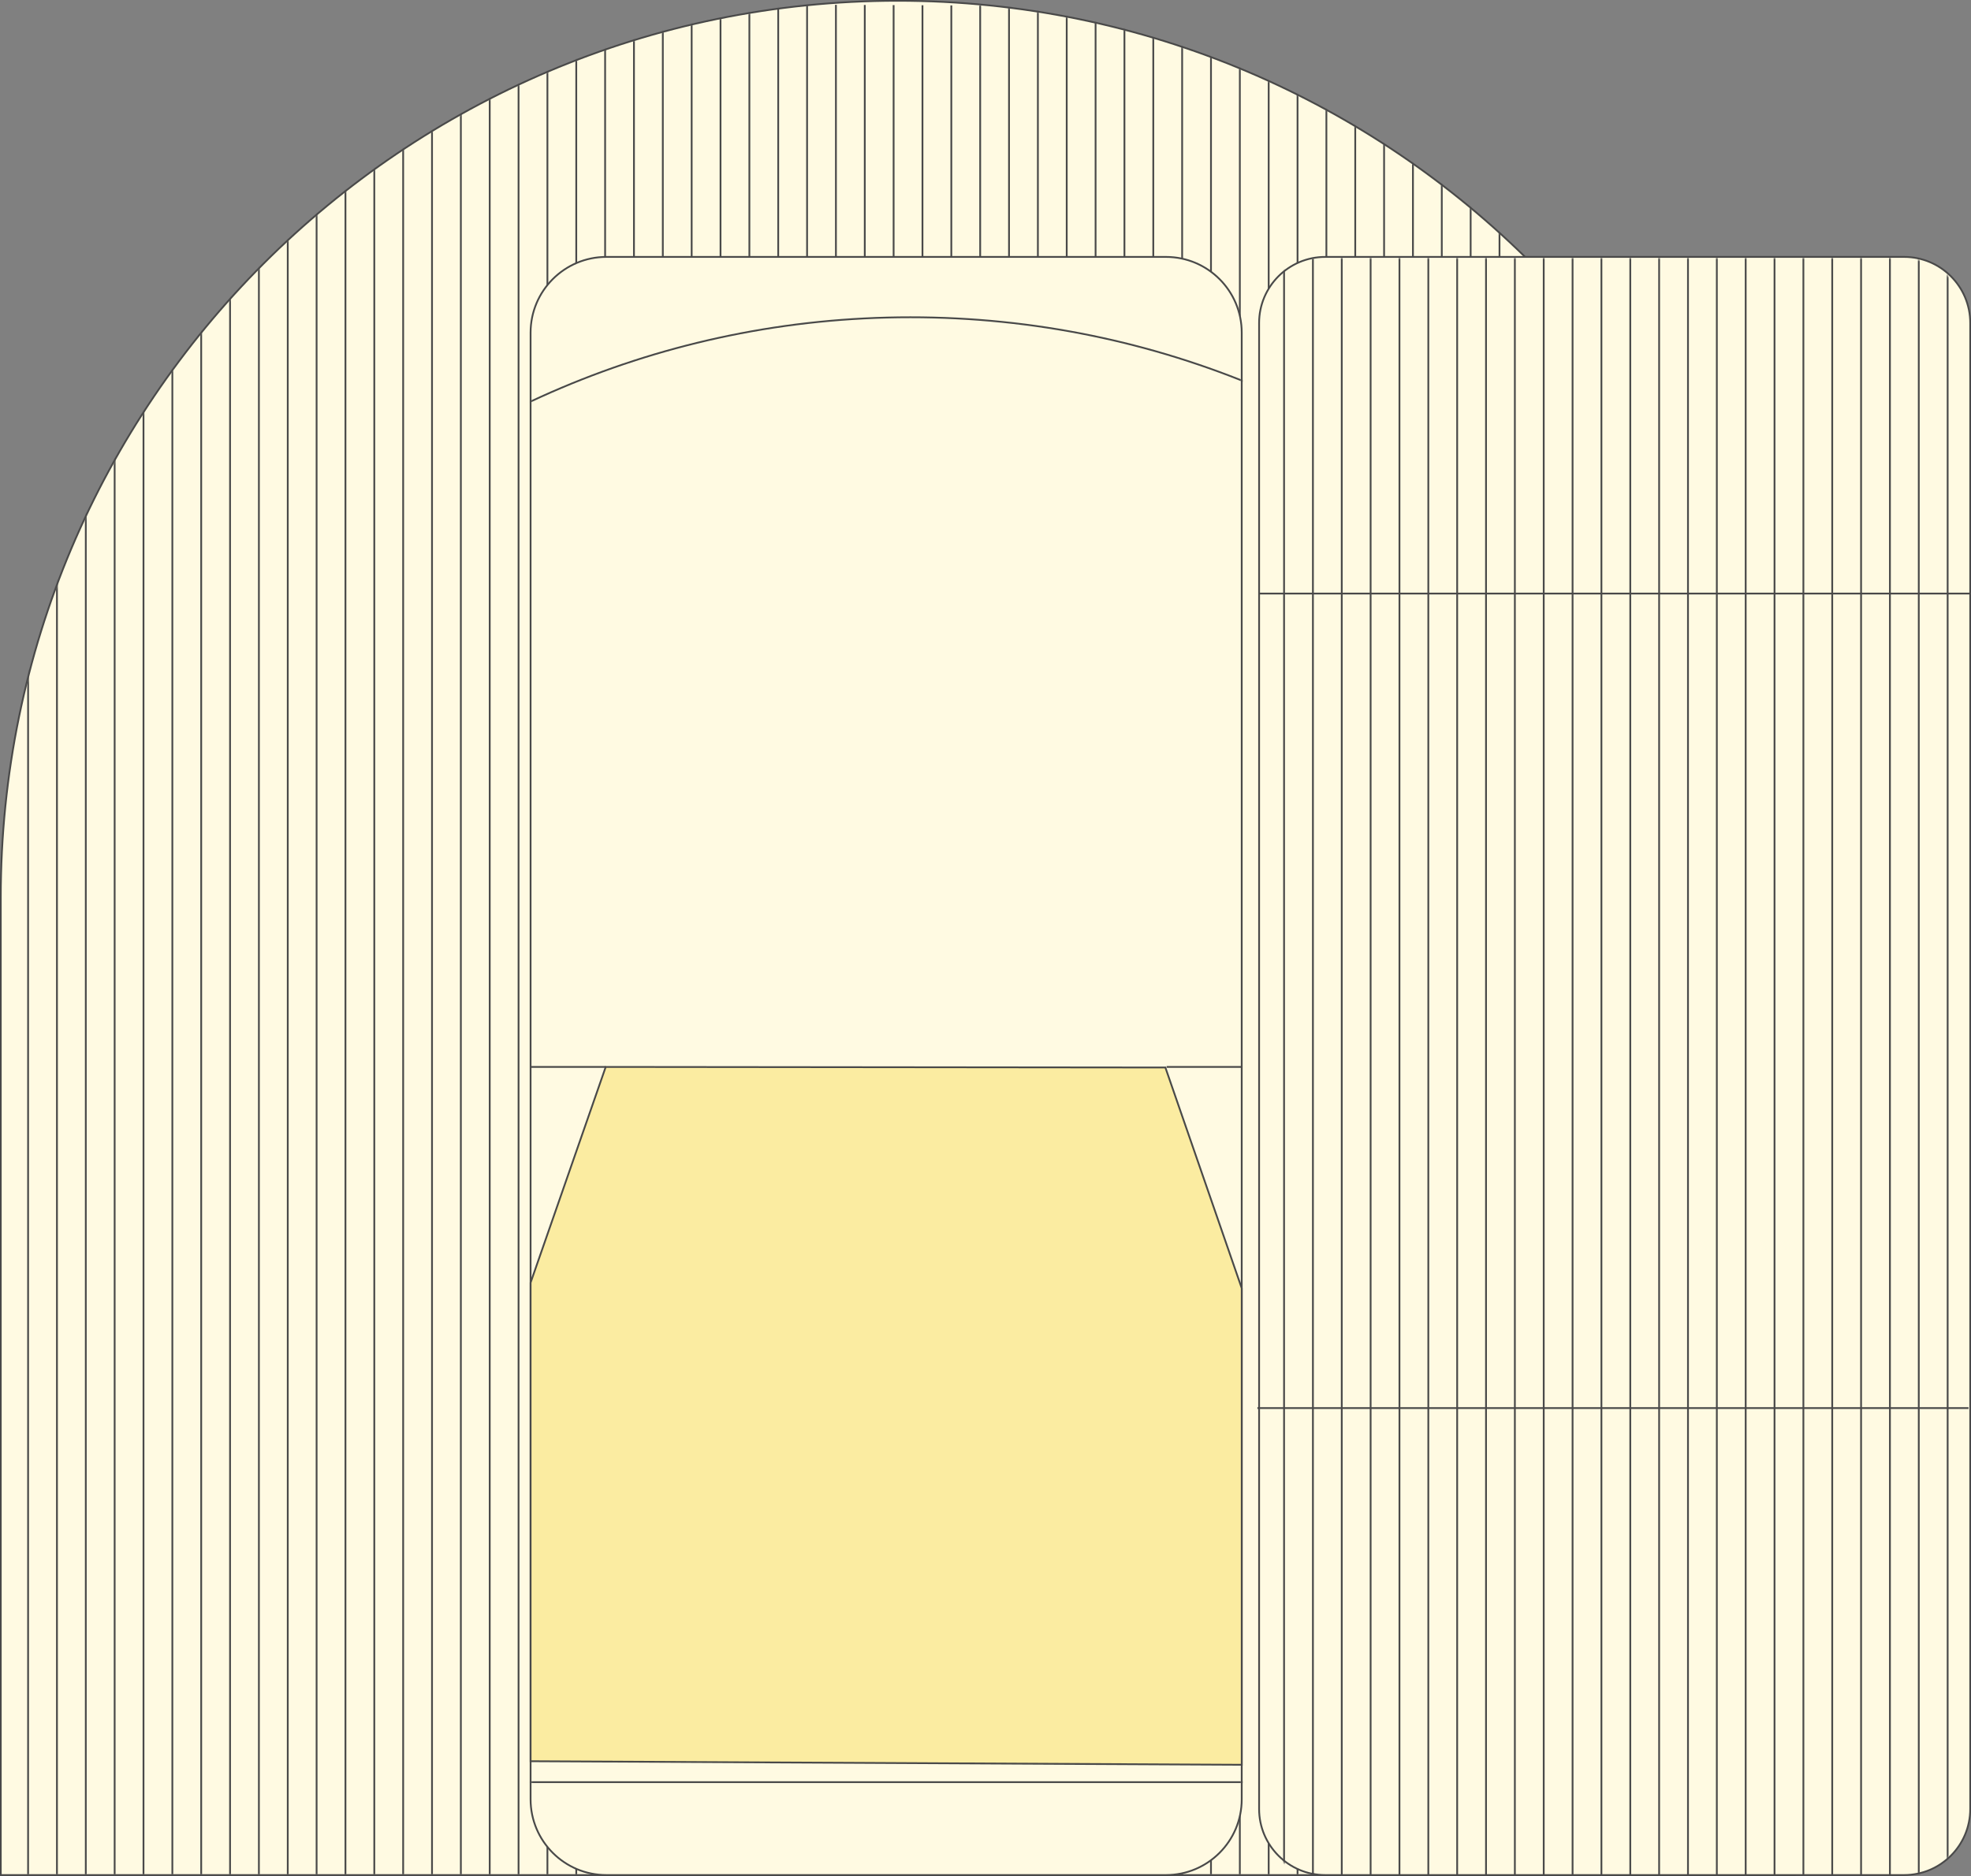
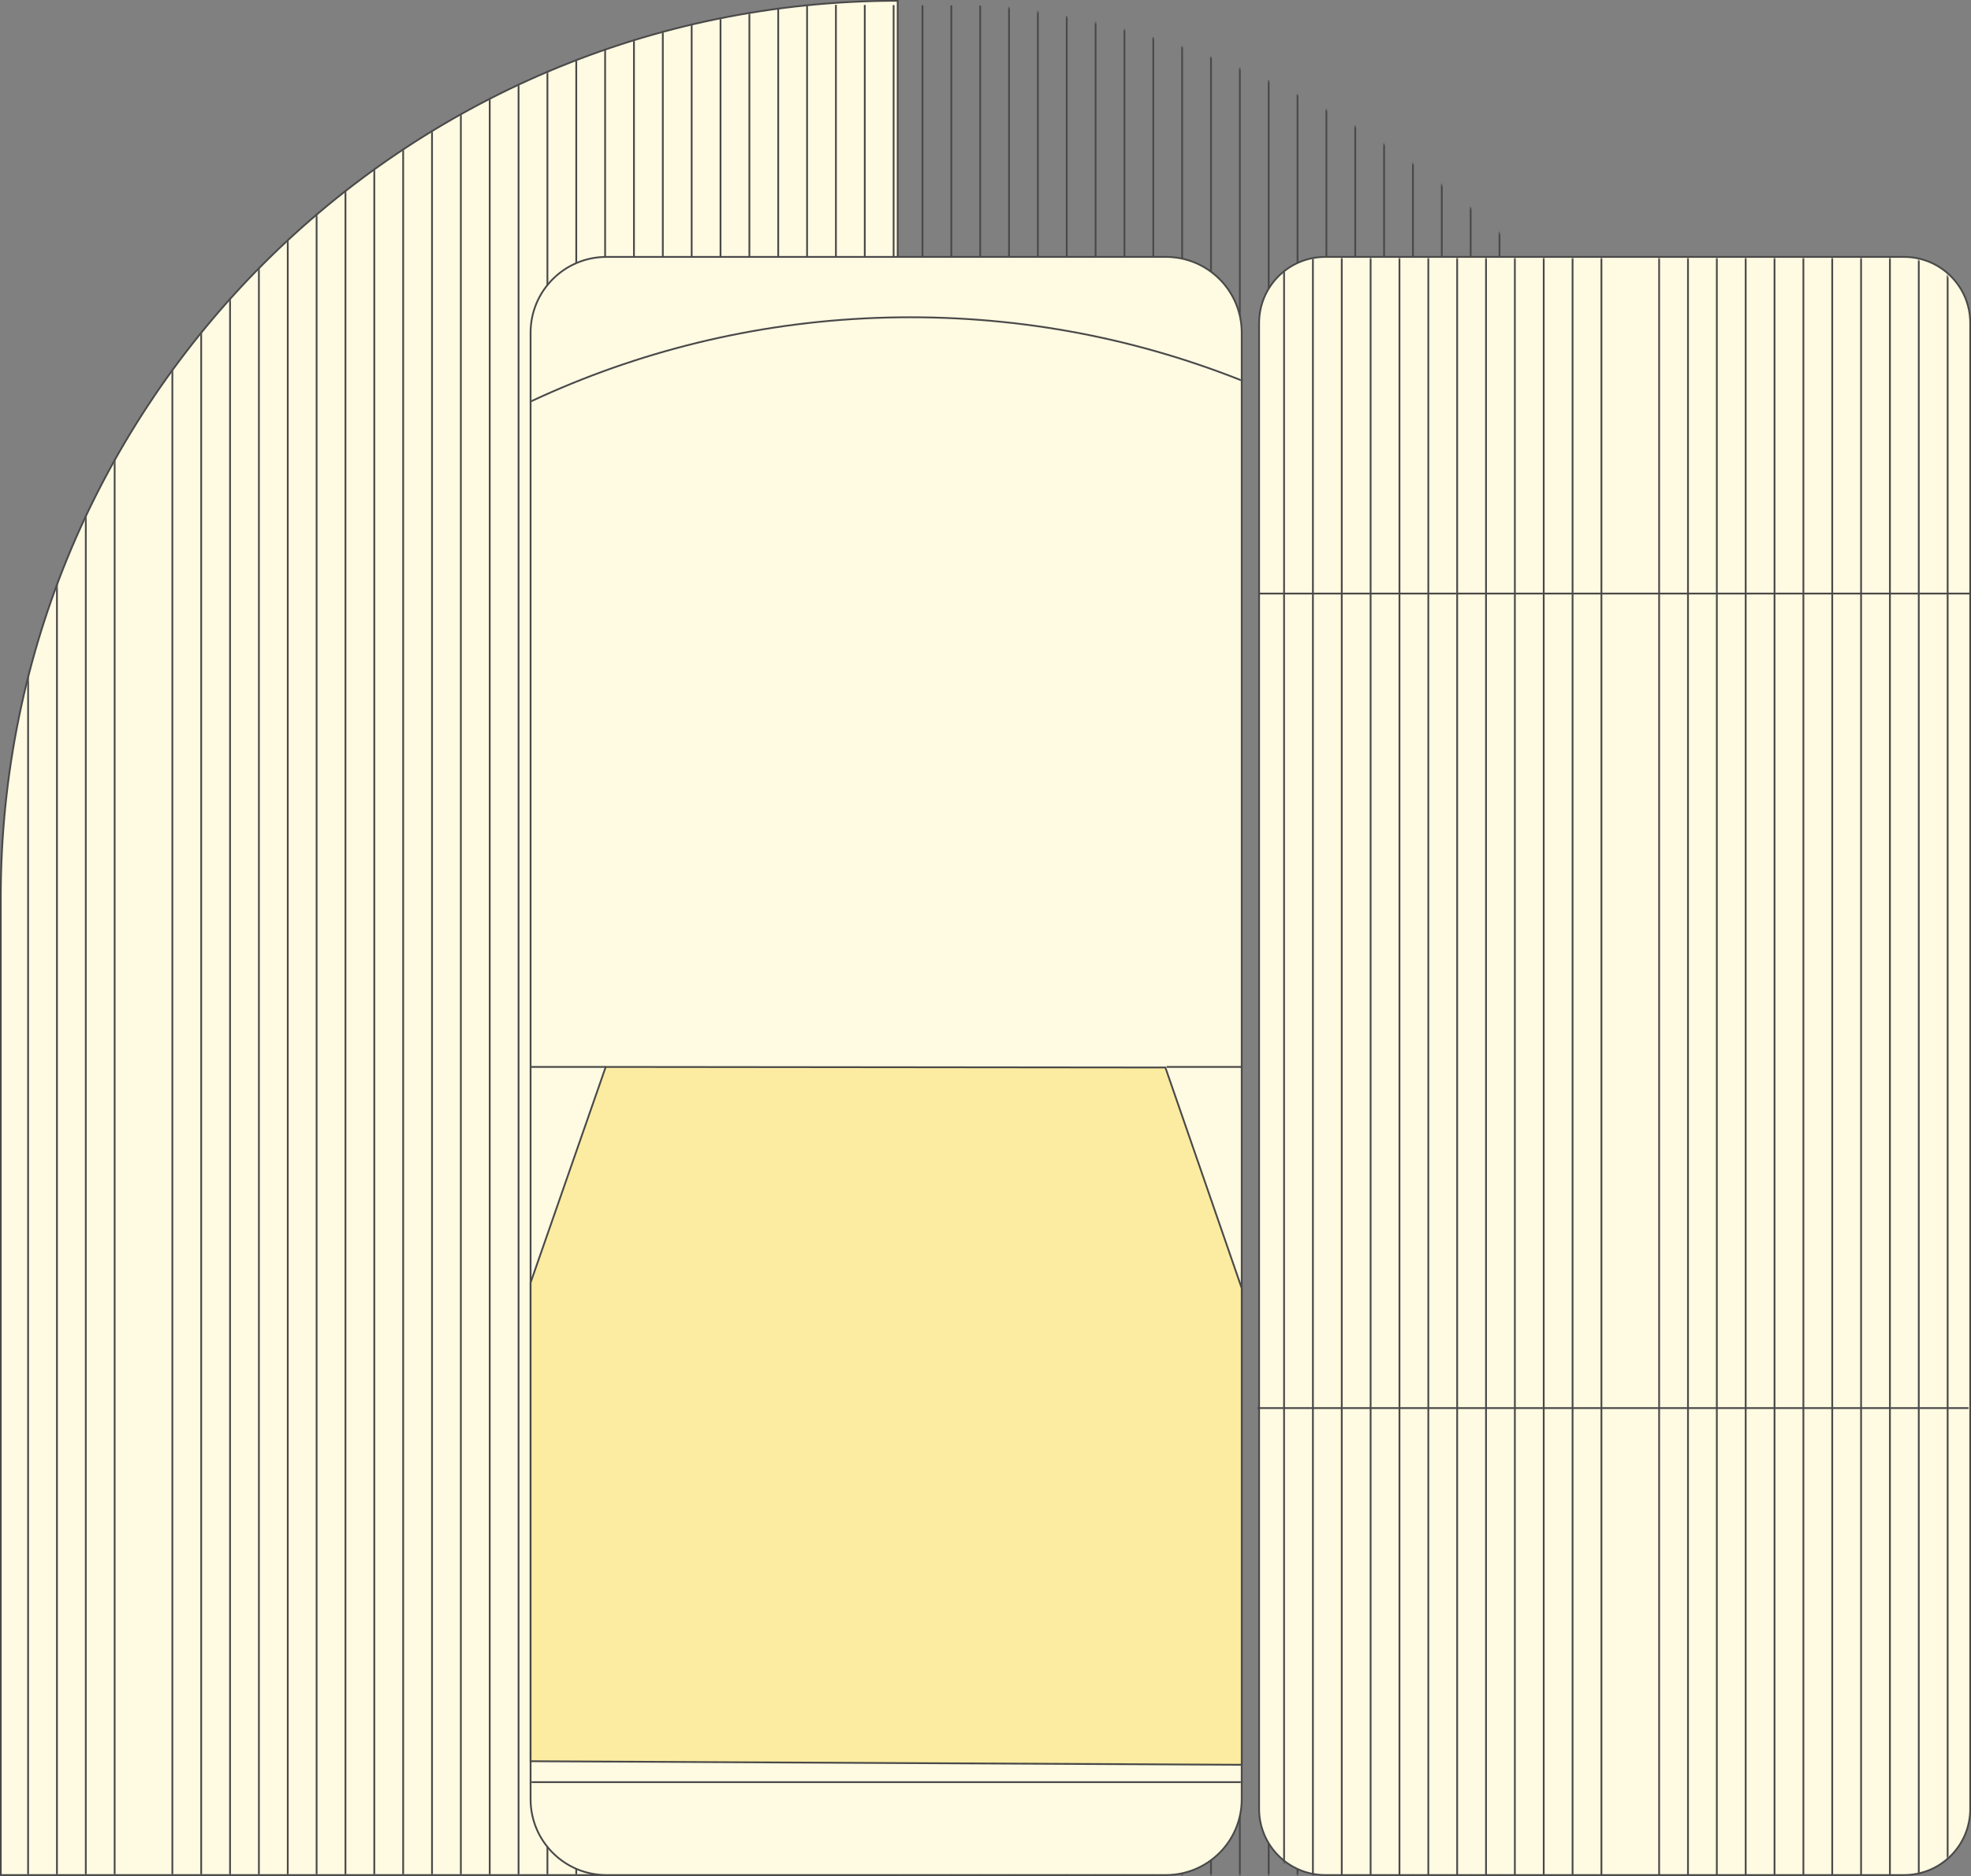
<svg xmlns="http://www.w3.org/2000/svg" width="1104" height="1051" viewBox="0 0 1104 1051" fill="none">
  <rect x="0" y="0" width="1104" height="1051" fill="#808080" stroke="none" />
  <g clip-path="url(#clip0_1125_457)">
-     <path d="M502.814 0.428H502.823C780.094 0.428 1005.21 225.582 1005.21 502.902V1050.47H0.428V502.902C0.428 225.582 225.543 0.428 502.814 0.428Z" fill="#FFFAE2" stroke="#494949" stroke-miterlimit="10" />
+     <path d="M502.814 0.428H502.823V1050.47H0.428V502.902C0.428 225.582 225.543 0.428 502.814 0.428Z" fill="#FFFAE2" stroke="#494949" stroke-miterlimit="10" />
    <mask id="mask0_1125_457" style="mask-type:luminance" maskUnits="userSpaceOnUse" x="0" y="0" width="1006" height="1051">
      <path d="M502.814 0.428H502.823C780.094 0.428 1005.21 225.582 1005.21 502.902V1050.47H0.428V502.902C0.428 225.582 225.543 0.428 502.814 0.428Z" fill="white" />
    </mask>
    <g mask="url(#mask0_1125_457)">
      <path d="M15.736 0.428V1050.47" stroke="#494949" stroke-miterlimit="10" />
      <path d="M31.9 0.505V1050.55" stroke="#494949" stroke-miterlimit="10" />
      <path d="M48.056 0.591V1050.63" stroke="#494949" stroke-miterlimit="10" />
      <path d="M64.219 0.668V1050.71" stroke="#494949" stroke-miterlimit="10" />
-       <path d="M80.375 0.754V1050.79" stroke="#494949" stroke-miterlimit="10" />
      <path d="M96.539 0.831V1050.87" stroke="#494949" stroke-miterlimit="10" />
      <path d="M112.694 0.916V1050.96" stroke="#494949" stroke-miterlimit="10" />
      <path d="M128.858 0.993V1051.03" stroke="#494949" stroke-miterlimit="10" />
      <path d="M145.014 1.079V1051.12" stroke="#494949" stroke-miterlimit="10" />
      <path d="M161.178 1.156V1051.2" stroke="#494949" stroke-miterlimit="10" />
      <path d="M177.333 1.242V1051.27" stroke="#494949" stroke-miterlimit="10" />
      <path d="M193.497 1.319V1051.36" stroke="#494949" stroke-miterlimit="10" />
      <path d="M209.653 1.404V1051.44" stroke="#494949" stroke-miterlimit="10" />
      <path d="M225.817 1.481V1051.52" stroke="#494949" stroke-miterlimit="10" />
      <path d="M241.981 1.567V1051.6" stroke="#494949" stroke-miterlimit="10" />
      <path d="M258.137 1.644V1051.68" stroke="#494949" stroke-miterlimit="10" />
      <path d="M274.301 1.73V1051.76" stroke="#494949" stroke-miterlimit="10" />
      <path d="M290.456 1.807V1051.85" stroke="#494949" stroke-miterlimit="10" />
      <path d="M306.62 1.892V1051.92" stroke="#494949" stroke-miterlimit="10" />
      <path d="M322.776 1.969V1052.01" stroke="#494949" stroke-miterlimit="10" />
      <path d="M338.94 2.047V1052.09" stroke="#494949" stroke-miterlimit="10" />
      <path d="M355.095 2.132V1052.17" stroke="#494949" stroke-miterlimit="10" />
      <path d="M371.259 2.209V1052.25" stroke="#494949" stroke-miterlimit="10" />
      <path d="M387.415 2.295V1052.34" stroke="#494949" stroke-miterlimit="10" />
      <path d="M403.579 2.372V1052.41" stroke="#494949" stroke-miterlimit="10" />
      <path d="M419.743 2.458V1052.5" stroke="#494949" stroke-miterlimit="10" />
      <path d="M435.898 2.535V1052.58" stroke="#494949" stroke-miterlimit="10" />
      <path d="M452.062 2.62V1052.66" stroke="#494949" stroke-miterlimit="10" />
      <path d="M468.218 2.697V1052.74" stroke="#494949" stroke-miterlimit="10" />
      <path d="M484.382 2.783V1052.82" stroke="#494949" stroke-miterlimit="10" />
      <path d="M500.537 2.86V1052.9" stroke="#494949" stroke-miterlimit="10" />
      <path d="M516.701 2.946V1052.98" stroke="#494949" stroke-miterlimit="10" />
      <path d="M532.857 3.023V1053.06" stroke="#494949" stroke-miterlimit="10" />
      <path d="M549.021 3.108V1053.14" stroke="#494949" stroke-miterlimit="10" />
      <path d="M565.176 3.185V1053.23" stroke="#494949" stroke-miterlimit="10" />
      <path d="M581.34 3.271V1053.3" stroke="#494949" stroke-miterlimit="10" />
      <path d="M597.496 3.348V1053.39" stroke="#494949" stroke-miterlimit="10" />
      <path d="M613.66 3.434V1053.47" stroke="#494949" stroke-miterlimit="10" />
      <path d="M629.824 3.511V1053.55" stroke="#494949" stroke-miterlimit="10" />
      <path d="M645.979 3.588V1053.63" stroke="#494949" stroke-miterlimit="10" />
      <path d="M662.143 3.674V1053.71" stroke="#494949" stroke-miterlimit="10" />
      <path d="M678.299 3.751V1053.79" stroke="#494949" stroke-miterlimit="10" />
      <path d="M694.463 3.836V1053.88" stroke="#494949" stroke-miterlimit="10" />
      <path d="M710.618 3.913V1053.95" stroke="#494949" stroke-miterlimit="10" />
      <path d="M726.782 3.999V1054.04" stroke="#494949" stroke-miterlimit="10" />
      <path d="M742.938 4.076V1054.12" stroke="#494949" stroke-miterlimit="10" />
      <path d="M759.102 4.162V1054.2" stroke="#494949" stroke-miterlimit="10" />
      <path d="M775.257 4.239V1054.28" stroke="#494949" stroke-miterlimit="10" />
      <path d="M791.421 4.324V1054.36" stroke="#494949" stroke-miterlimit="10" />
      <path d="M807.577 4.401V1054.44" stroke="#494949" stroke-miterlimit="10" />
      <path d="M823.741 4.487V1054.52" stroke="#494949" stroke-miterlimit="10" />
      <path d="M839.905 4.564V1054.6" stroke="#494949" stroke-miterlimit="10" />
    </g>
    <path d="M653.085 143.935H339.624C316.191 143.935 297.194 162.935 297.194 186.373V1008.03C297.194 1031.47 316.191 1050.47 339.624 1050.47H653.085C676.519 1050.47 695.516 1031.47 695.516 1008.03V186.373C695.516 162.935 676.519 143.935 653.085 143.935Z" fill="#FFFAE2" stroke="#494949" stroke-miterlimit="10" />
    <path d="M1066.55 143.935H742.27C721.824 143.935 705.25 160.512 705.25 180.961V1013.44C705.25 1033.89 721.824 1050.47 742.27 1050.47H1066.55C1087 1050.47 1103.57 1033.89 1103.57 1013.44V180.961C1103.57 160.512 1087 143.935 1066.55 143.935Z" fill="#FFFAE2" stroke="#494949" stroke-miterlimit="10" />
    <path d="M705.25 332.534H1103.57" stroke="#494949" stroke-miterlimit="10" />
    <path d="M704.3 788.862H1102.62" stroke="#494949" stroke-miterlimit="10" />
    <path d="M339.274 597.737C325.25 638.017 311.226 678.306 297.203 718.586V986.701C429.974 987.369 562.745 988.037 695.524 988.696V721.737C681.27 680.507 667.006 639.276 652.751 598.054C548.259 597.951 443.766 597.84 339.282 597.737H339.274Z" fill="#FBECA1" stroke="#494949" stroke-miterlimit="10" />
    <path d="M339.273 597.737H297.194" stroke="#494949" stroke-miterlimit="10" />
    <path d="M695.516 597.737H653.436" stroke="#494949" stroke-miterlimit="10" />
    <mask id="mask1_1125_457" style="mask-type:luminance" maskUnits="userSpaceOnUse" x="297" y="143" width="399" height="908">
      <path d="M653.085 143.935H339.624C316.191 143.935 297.194 162.935 297.194 186.373V1008.03C297.194 1031.47 316.191 1050.47 339.624 1050.47H653.085C676.519 1050.47 695.516 1031.47 695.516 1008.03V186.373C695.516 162.935 676.519 143.935 653.085 143.935Z" fill="white" />
    </mask>
    <g mask="url(#mask1_1125_457)">
      <path d="M509.963 177.741C787.235 177.741 1012.35 402.896 1012.35 680.215V998.423H7.577V680.215C7.577 402.896 232.692 177.741 509.963 177.741Z" stroke="#494949" stroke-miterlimit="10" />
    </g>
    <mask id="mask2_1125_457" style="mask-type:luminance" maskUnits="userSpaceOnUse" x="704" y="144" width="399" height="907">
      <path d="M1065.6 144.466H741.32C720.874 144.466 704.3 161.043 704.3 181.492V1013.97C704.3 1034.42 720.874 1051 741.32 1051H1065.6C1086.05 1051 1102.62 1034.42 1102.62 1013.97V181.492C1102.62 161.043 1086.05 144.466 1065.6 144.466Z" fill="white" />
    </mask>
    <g mask="url(#mask2_1125_457)">
      <path d="M719.231 110.128V1160.16" stroke="#494949" stroke-miterlimit="10" />
      <path d="M735.395 110.205V1160.25" stroke="#494949" stroke-miterlimit="10" />
      <path d="M751.551 110.291V1160.32" stroke="#494949" stroke-miterlimit="10" />
      <path d="M767.715 110.368V1160.41" stroke="#494949" stroke-miterlimit="10" />
      <path d="M783.87 110.445V1160.49" stroke="#494949" stroke-miterlimit="10" />
      <path d="M800.034 110.531V1160.57" stroke="#494949" stroke-miterlimit="10" />
      <path d="M816.19 110.608V1160.65" stroke="#494949" stroke-miterlimit="10" />
      <path d="M832.354 110.693V1160.73" stroke="#494949" stroke-miterlimit="10" />
      <path d="M848.509 110.77V1160.81" stroke="#494949" stroke-miterlimit="10" />
      <path d="M864.673 110.856V1160.9" stroke="#494949" stroke-miterlimit="10" />
      <path d="M880.837 110.933V1160.97" stroke="#494949" stroke-miterlimit="10" />
      <path d="M896.992 111.019V1161.06" stroke="#494949" stroke-miterlimit="10" />
-       <path d="M913.157 111.096V1161.14" stroke="#494949" stroke-miterlimit="10" />
      <path d="M929.312 111.181V1161.21" stroke="#494949" stroke-miterlimit="10" />
      <path d="M945.476 111.258V1161.3" stroke="#494949" stroke-miterlimit="10" />
      <path d="M961.632 111.344V1161.38" stroke="#494949" stroke-miterlimit="10" />
      <path d="M977.796 111.421V1161.46" stroke="#494949" stroke-miterlimit="10" />
      <path d="M993.951 111.507V1161.54" stroke="#494949" stroke-miterlimit="10" />
      <path d="M1010.12 111.584V1161.62" stroke="#494949" stroke-miterlimit="10" />
      <path d="M1026.27 111.67V1161.7" stroke="#494949" stroke-miterlimit="10" />
      <path d="M1042.43 111.747V1161.79" stroke="#494949" stroke-miterlimit="10" />
      <path d="M1058.59 111.832V1161.86" stroke="#494949" stroke-miterlimit="10" />
      <path d="M1074.75 111.909V1161.95" stroke="#494949" stroke-miterlimit="10" />
      <path d="M1090.92 111.986V1162.03" stroke="#494949" stroke-miterlimit="10" />
    </g>
  </g>
  <defs>
    <clipPath id="clip0_1125_457">
      <rect width="1104" height="1051" fill="white" />
    </clipPath>
  </defs>
</svg>